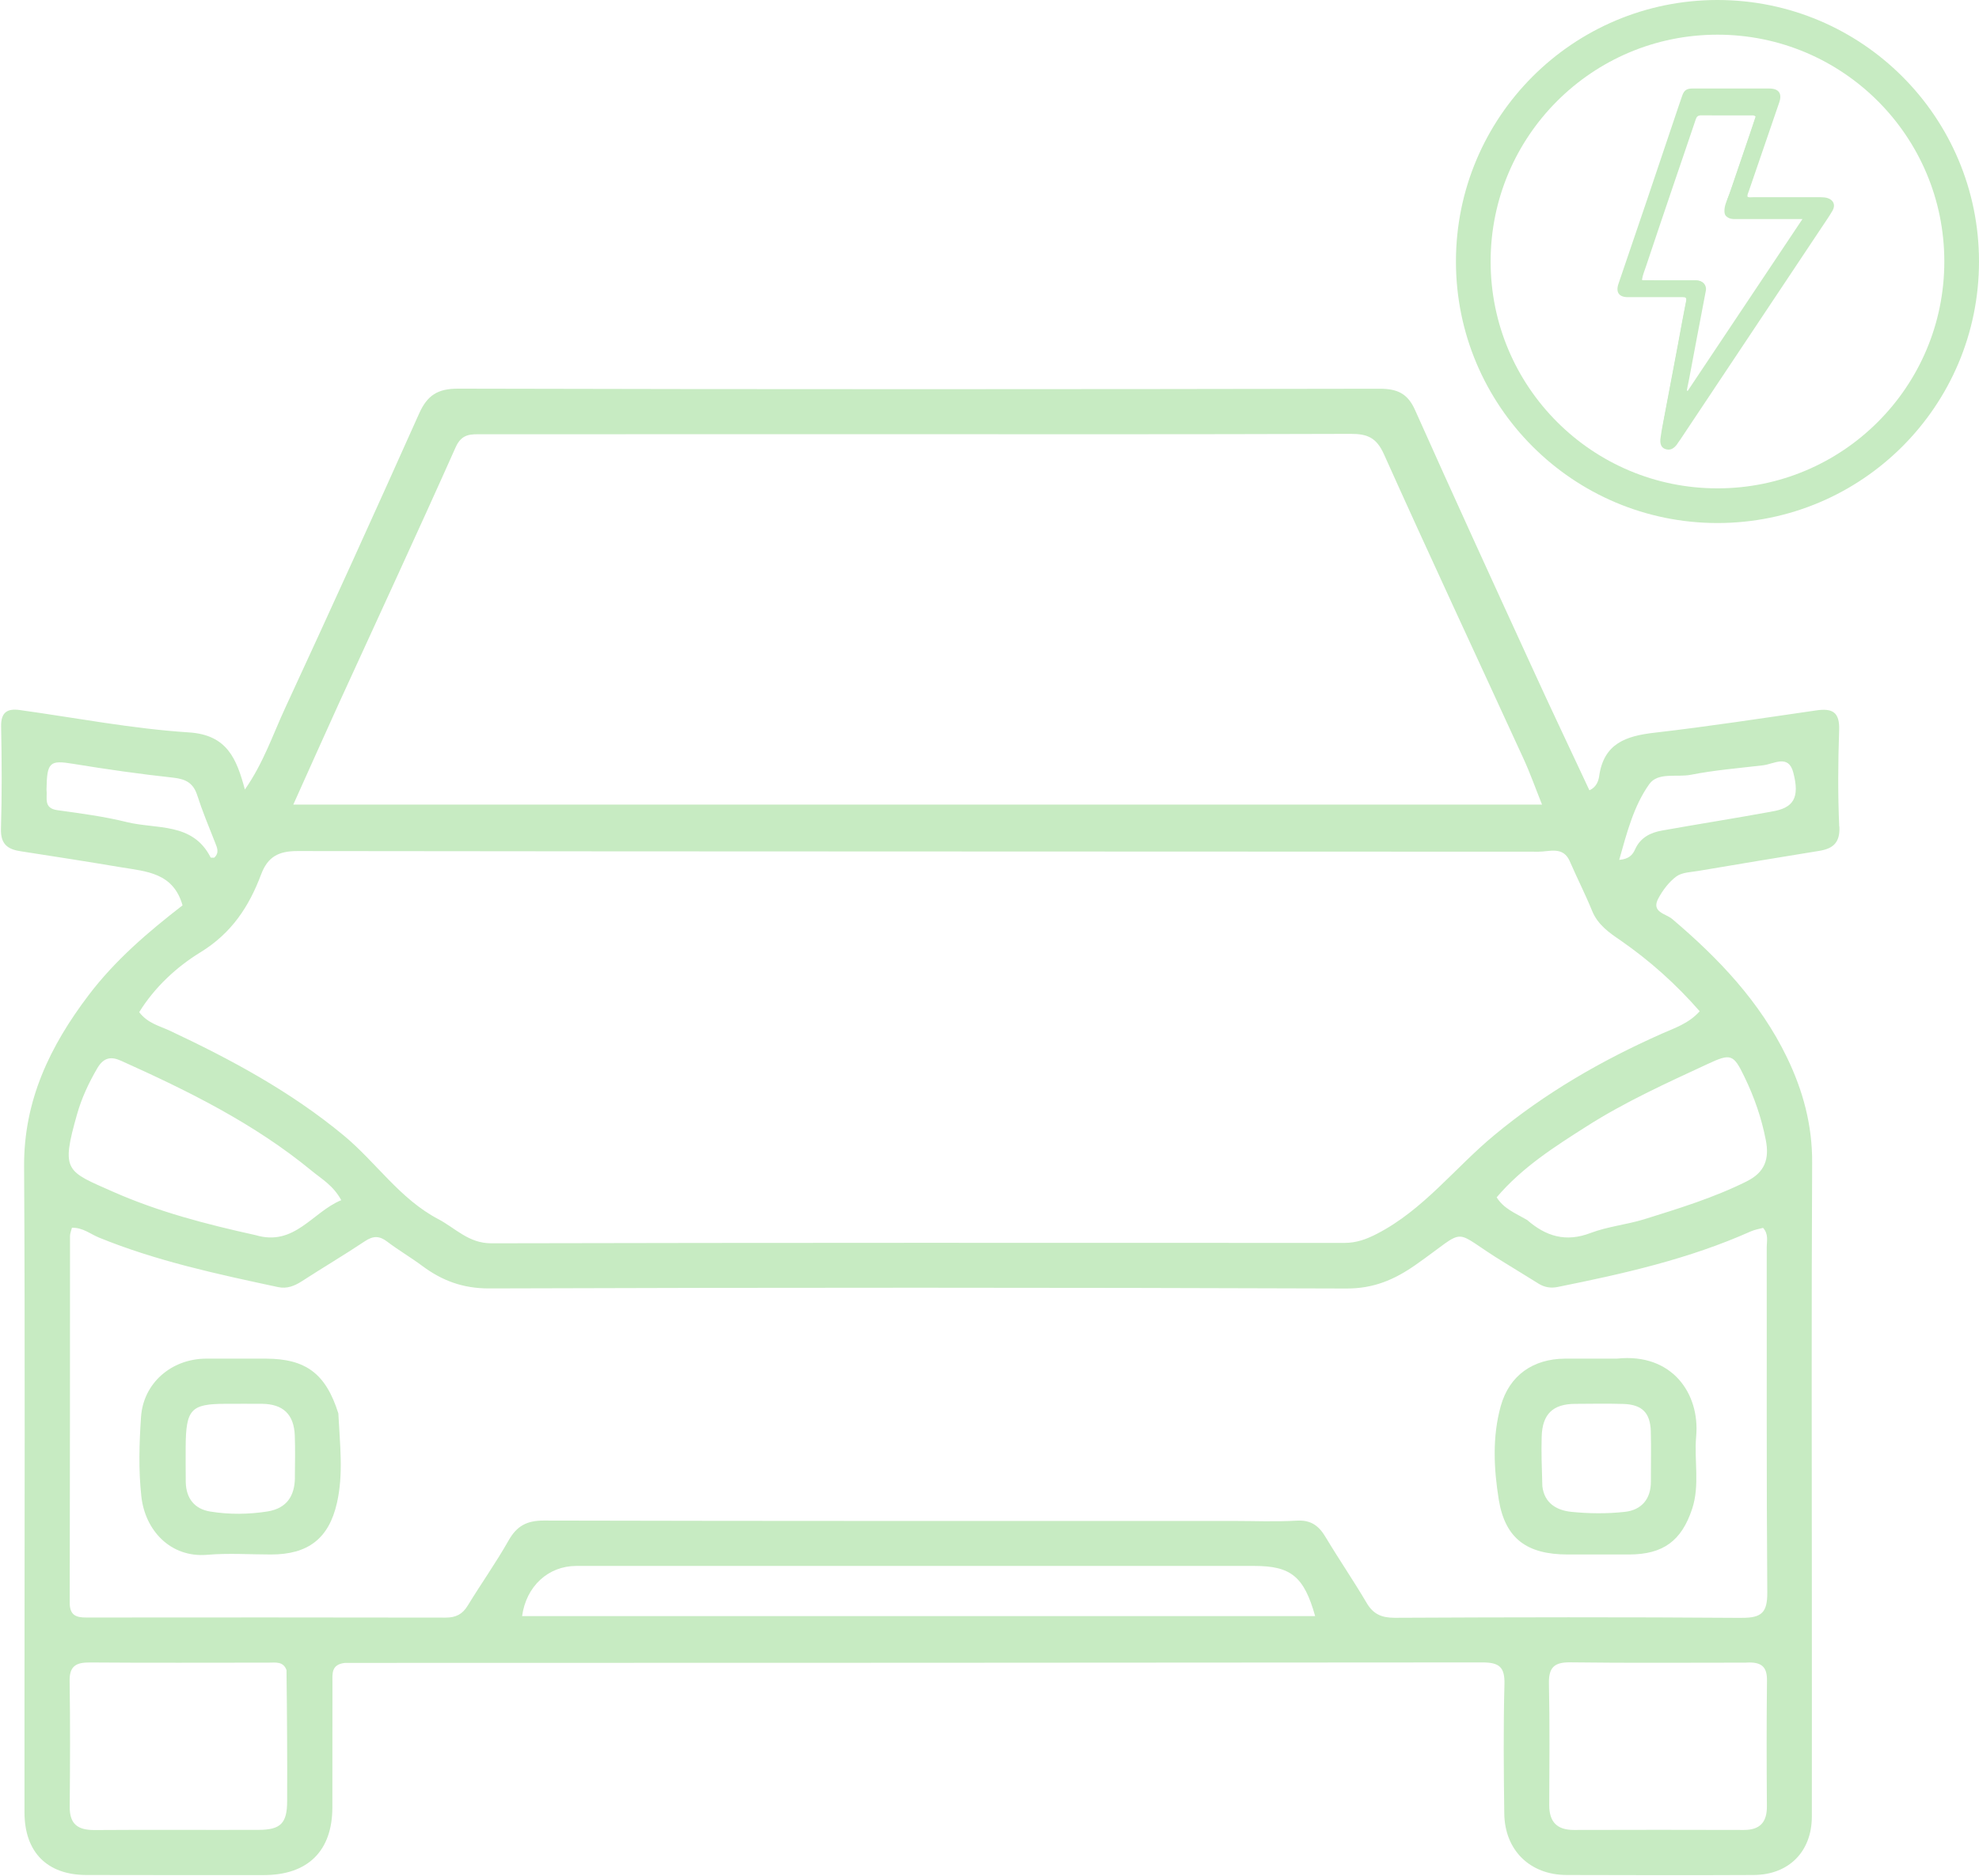
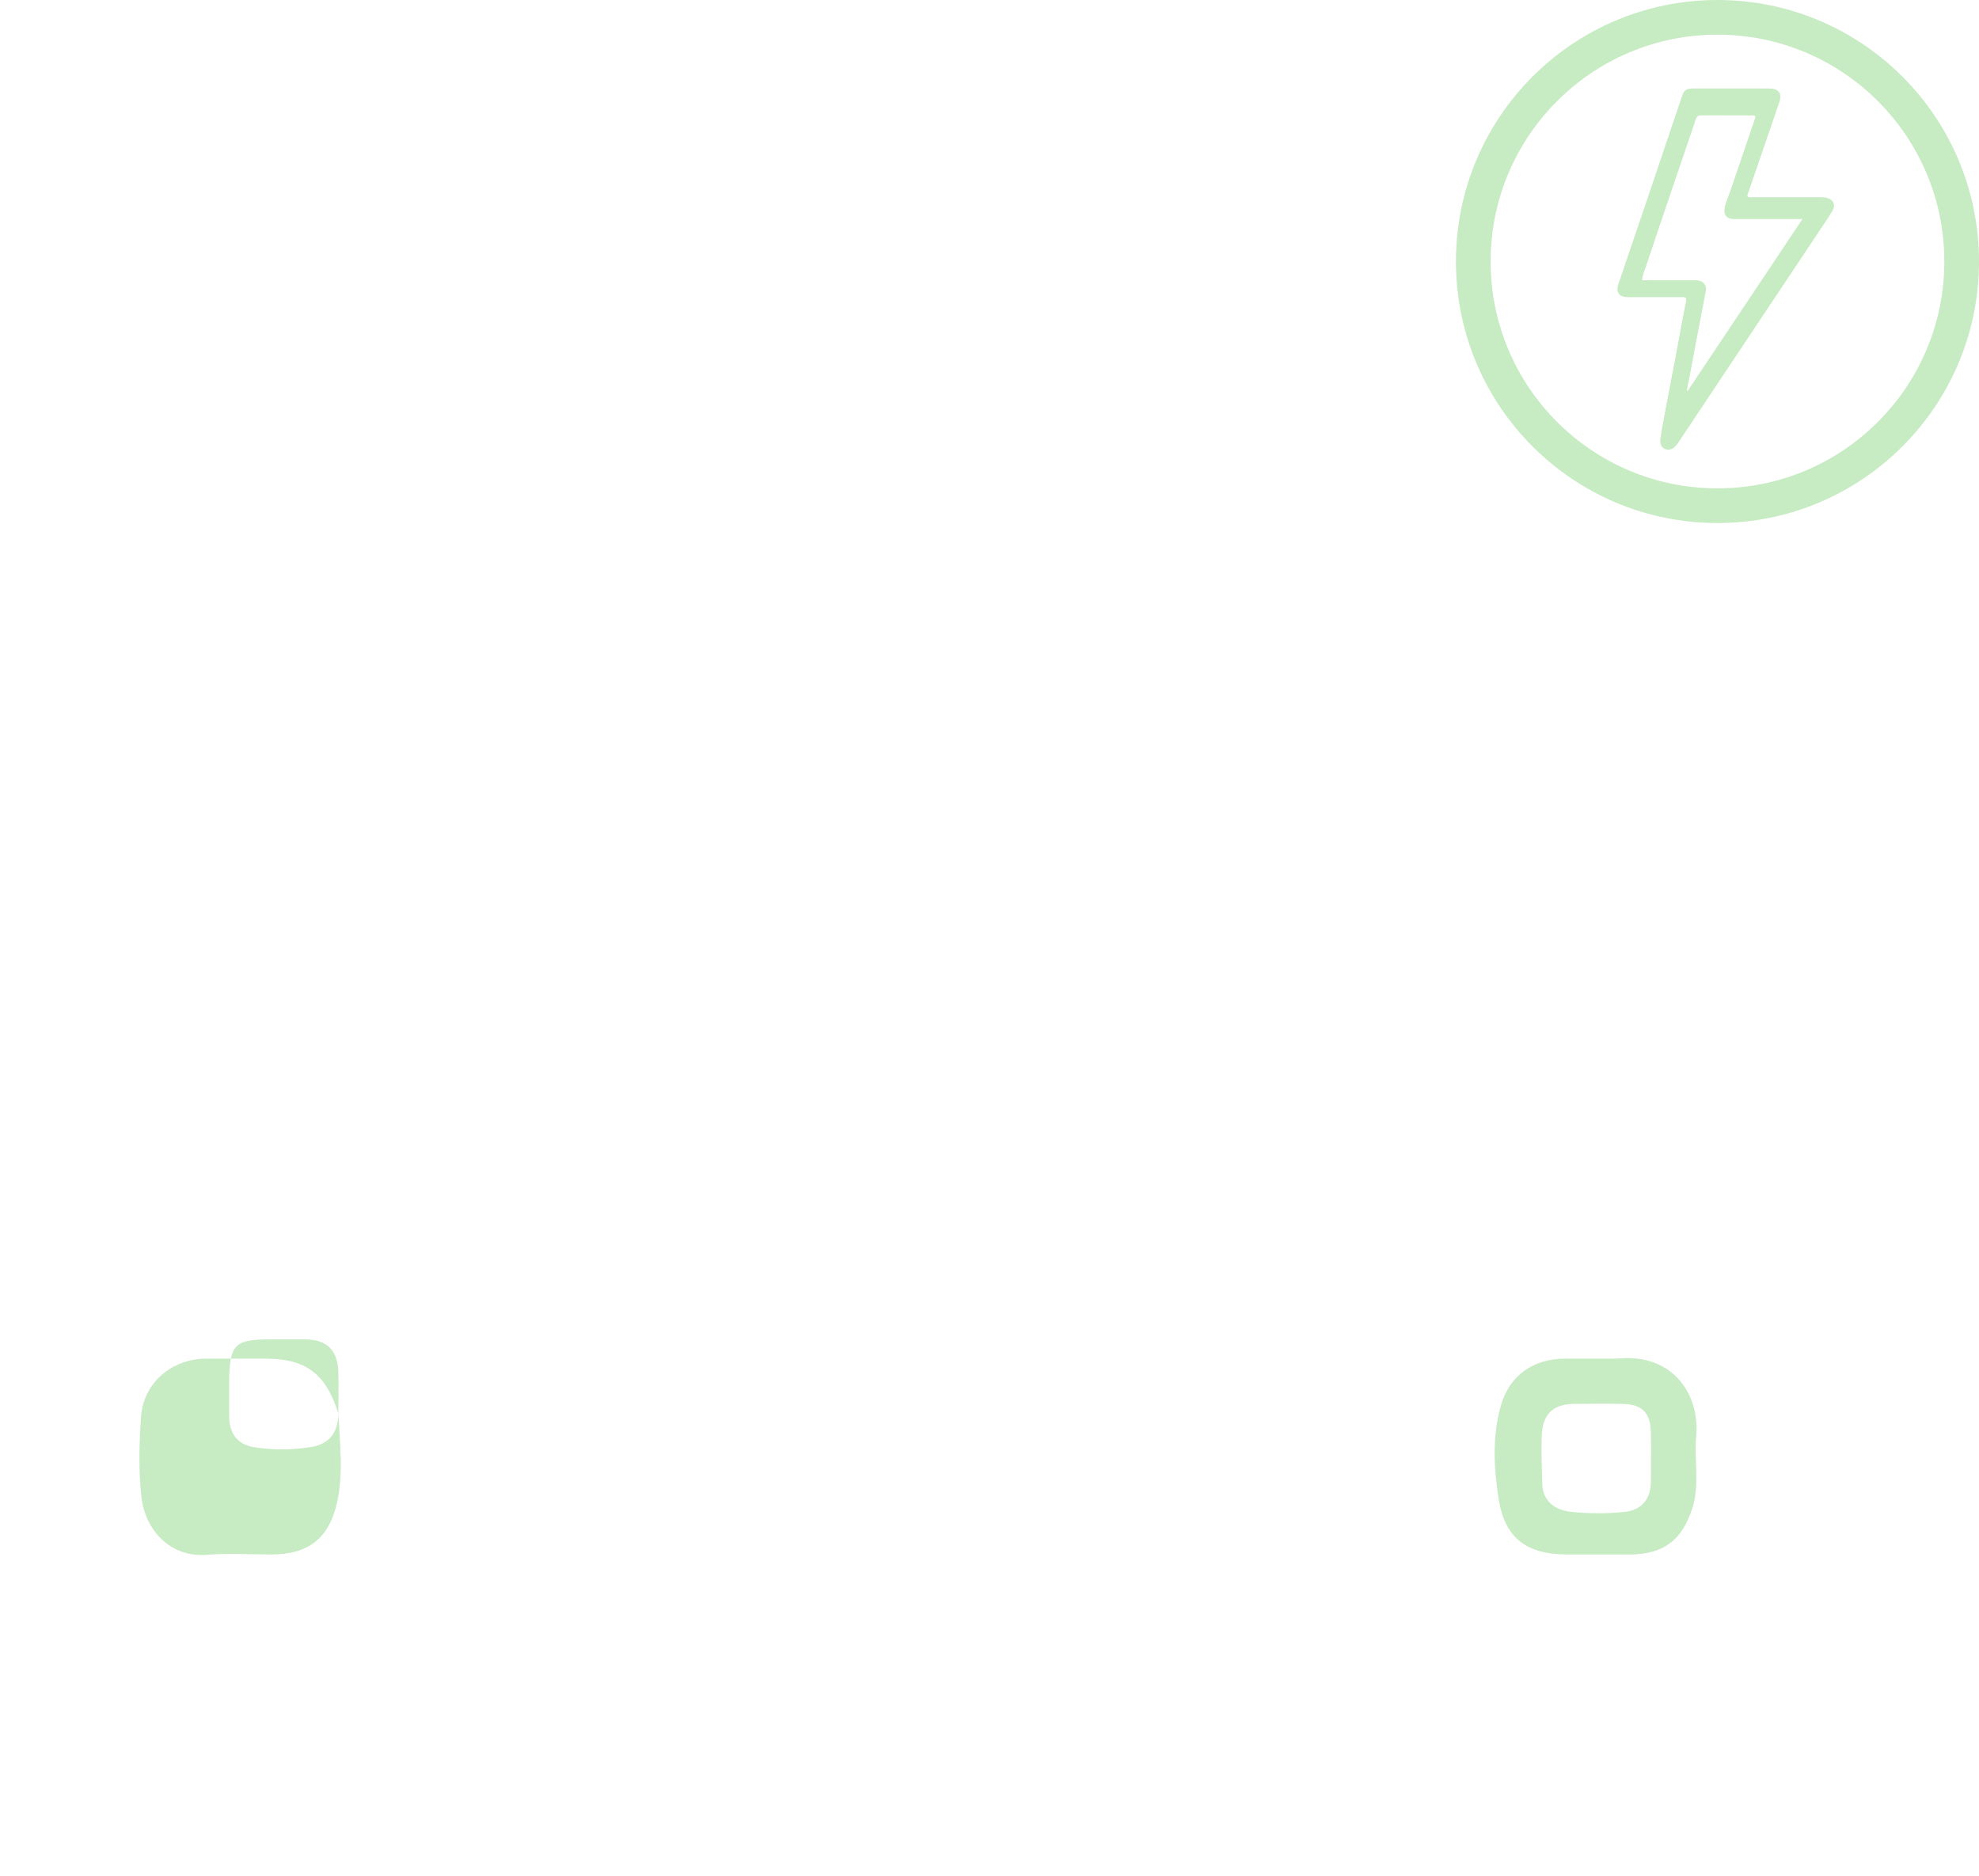
<svg xmlns="http://www.w3.org/2000/svg" id="Layer_1" viewBox="0 0 456.52 432.83">
  <defs>
    <style>.cls-1{fill:none;stroke:#c7ebc2;stroke-miterlimit:10;stroke-width:8px;}.cls-2{fill:#c7ebc2;}</style>
  </defs>
-   <path class="cls-2" d="M424.31,190.7c.18,3.68-1.43,5.05-4.58,5.58-9.3,1.52-18.62,3.04-27.93,4.63-1.74.29-3.79.33-5.09,1.28-1.72,1.28-3.15,3.17-4.17,5.09-1.7,3.17,1.74,3.48,3.2,4.72,10.71,9.08,20.28,19.11,26.47,31.92,3.7,7.65,5.88,15.65,5.82,24.33-.18,33.72-.07,67.42-.07,101.15,0,16.57.02,33.13,0,49.7-.02,8.02-5.27,13.38-13.36,13.45-14.41.07-28.81.04-43.22,0-8.42-.02-14.26-5.69-14.37-14.17-.13-9.96-.22-19.9.04-29.84.11-3.99-1.23-5.03-5.09-5.03-87.33.09-174.65.09-262.38.11-3.2.35-2.89,2.51-2.89,4.41-.02,9.65,0,19.31-.02,28.96-.02,10.03-5.66,15.56-15.76,15.58-13.67,0-27.33.02-41-.02-9.06-.02-14.24-5.29-14.26-14.41v-25.39c0-41.22.15-82.46-.09-123.67-.09-15.23,6-27.79,14.88-39.5,6.13-8.09,13.75-14.59,21.67-20.72-2.12-7.52-8.33-7.82-14.11-8.77-7.71-1.3-15.45-2.51-23.17-3.7-3.04-.44-4.69-1.61-4.61-5.14.24-7.87.2-15.74.04-23.61-.07-3.28,1.37-4.25,4.3-3.84,13,1.81,25.96,4.32,39.01,5.16,8.82.57,11,6.04,12.92,13.18,4.32-6.19,6.46-12.7,9.3-18.82,10.45-22.57,20.74-45.23,30.9-67.93,1.87-4.19,4.28-5.75,9.04-5.73,70.86.18,141.7.15,212.54.02,4.08,0,6.46,1.1,8.16,4.92,8.82,19.73,17.81,39.37,26.82,59,4.36,9.57,8.88,19.04,13.4,28.72,1.63-.73,2.09-2.18,2.25-3.26,1.06-7.56,6.19-9.28,12.78-10.03,12.45-1.43,24.86-3.35,37.27-5.14,3.7-.55,5.47.33,5.31,4.56-.26,7.41-.31,14.86.02,22.26ZM408.56,187.24c5.16-.79,6.68-3.13,5.11-9.06-1.12-4.23-4.43-1.94-6.96-1.63-5.55.66-11.15,1.1-16.62,2.18-3.26.64-7.63-.66-9.63,2.16-3.61,5.07-5.16,11.2-6.94,17.48,2.27-.18,3.13-1.21,3.66-2.42,1.23-2.76,3.61-3.9,6.28-4.36,8.11-1.45,16.27-2.73,25.1-4.34ZM401.88,373.22c4.47.02,5.82-1.23,5.8-5.77-.2-26.58-.09-53.14-.13-79.72,0-1.41.48-2.98-.84-4.47-.86.24-1.87.4-2.78.79-14.28,6.39-29.4,9.79-44.63,12.85-1.52.31-2.95.09-4.28-.71-2.64-1.61-5.27-3.28-7.93-4.89-12.89-7.82-7.82-8.4-20.61.55-4.87,3.39-9.63,5.42-15.87,5.4-65.92-.24-131.83-.24-197.75-.02-6.08.02-10.89-1.79-15.49-5.22-2.6-1.94-5.44-3.59-8.02-5.55-1.81-1.39-3.24-1.41-5.16-.13-4.8,3.2-9.76,6.13-14.59,9.26-1.7,1.08-3.37,1.76-5.42,1.34-14.02-3-28.04-6-41.37-11.44-1.98-.82-3.75-2.34-6.22-2.25-.18.75-.44,1.32-.44,1.87-.02,28.19,0,56.4-.07,84.62,0,2.89,1.45,3.44,3.9,3.42,27.62-.02,55.21-.04,82.83.02,2.34,0,3.88-.77,5.09-2.78,3.09-5.05,6.52-9.9,9.43-15.03,1.9-3.35,4.19-4.58,8.13-4.58,52.7.13,105.4.09,158.98.09,4.92,0,9.81.22,14.7-.07,3.31-.2,5.14,1.23,6.7,3.88,3.04,5.07,6.39,9.96,9.39,15.05,1.52,2.62,3.44,3.48,6.48,3.48,26.71-.13,53.43-.18,80.16.02ZM407.61,387.75c.04-3.06-1.04-4.47-4.94-4.19-13.51,0-27,.11-40.51-.07-3.7-.04-4.92,1.26-4.85,4.92.2,9.35.11,18.69.07,28.04,0,3.88,1.81,5.71,5.69,5.71,13.07-.04,26.12-.04,39.19,0,3.77,0,5.36-1.81,5.33-5.49-.07-9.63-.09-19.29.02-28.92ZM403,272.49c4.1-2.05,5.2-5.11,4.34-9.48-.99-5.11-2.67-9.94-4.94-14.61-2.51-5.22-3.13-5.44-8.46-2.95-9.5,4.41-19.09,8.75-27.93,14.39-7.43,4.72-14.9,9.48-20.76,16.38,1.68,2.64,4.21,3.59,7.03,5.22,4.32,3.77,8.93,5.2,14.64,3,3.97-1.5,8.33-1.92,12.39-3.17,8.04-2.51,16.11-4.98,23.69-8.77ZM383.23,238.51c3.04-1.34,6.33-2.38,8.86-5.22-5.49-6.28-11.51-11.66-18.21-16.31-2.69-1.83-5.31-3.64-6.63-6.9-1.5-3.7-3.33-7.25-5.2-11.55-1.56-3.33-4.65-2.05-7.1-2.05-95.44-.07-190.9-.02-286.33-.15-4.41,0-6.85,1.34-8.38,5.38-2.78,7.41-6.79,13.56-14.02,17.99-5.47,3.35-10.54,8.04-14.11,13.8,1.96,2.56,4.63,3.15,7.01,4.25,14.22,6.68,27.97,14.08,40.18,24.2,7.47,6.19,12.94,14.64,21.8,19.29,3.97,2.09,6.99,5.58,12.21,5.58,65.62-.15,131.23-.11,196.83-.09,2.78,0,5.07-.84,7.54-2.12,10.73-5.55,17.94-15.21,26.98-22.7,11.7-9.72,24.71-17.24,38.57-23.39ZM67.67,185.61h288.05c-1.54-3.84-2.76-7.3-4.28-10.6-10.73-23.39-21.64-46.73-32.18-70.2-1.72-3.84-3.81-4.74-7.69-4.72-38.15.13-76.31.09-115.34.07-28.34.02-56.71,0-85.06.02-2.49,0-4.63-.22-6.06,3-8.86,19.86-18.03,39.59-27.07,59.38-3.42,7.49-6.74,14.99-10.38,23.05ZM120.44,372.82h182.94c-2.56-9.12-5.58-11.57-14.04-11.57h-156.38c-6.48,0-11.57,4.67-12.52,11.57ZM78.73,276.88c-1.9-3.46-4.54-4.89-6.81-6.77-13.25-10.91-28.48-18.43-44.02-25.41-2.31-1.04-4.01-.75-5.47,1.76-1.96,3.35-3.59,6.85-4.63,10.51-3.81,13.36-2.53,13.16,8.35,17.99,10.29,4.54,21.14,7.41,32.82,9.98,8.97,2.67,13.09-5.33,19.75-8.07ZM66.24,415.43c.04-9.81-.02-19.59-.15-30.15-.75-2.07-2.53-1.72-4.12-1.72-13.8,0-27.6.07-41.39-.04-3.15,0-4.58.93-4.52,4.32.15,9.63.11,19.29.02,28.94-.04,4.1,1.92,5.42,5.75,5.4,12.63-.09,25.24,0,37.84-.04,5.09-.02,6.57-1.52,6.57-6.7ZM49.42,197.86c1.26-1.17.64-2.36.15-3.61-1.41-3.57-2.89-7.12-4.06-10.76-.9-2.82-2.6-3.75-5.49-4.08-7.74-.84-15.45-1.94-23.14-3.2-5.38-.88-6.06-.46-6.15,5.95.24,1.87-.79,4.28,2.49,4.74,5.38.75,10.8,1.45,16.07,2.76,6.81,1.68,15.16,0,19.29,8.13.07.13.53.04.84.07Z" />
  <path class="cls-2" d="M373.05,313.42c12.72-1.32,19.09,8.11,18.23,17.88-.51,5.58.88,11.29-.93,16.77-2.45,7.43-6.72,10.51-14.5,10.54h-14.26c-9.3-.02-14.37-3.61-15.85-12.65-1.15-7.12-1.52-14.5.46-21.6,1.98-7.08,7.45-10.89,14.83-10.93,3.86-.02,7.71,0,12.01,0ZM380.83,341.75c-.02-3.86.09-7.71-.02-11.57-.13-4.28-2.03-6.17-6.35-6.3-3.7-.11-7.41-.04-11.11-.02-5.11.02-7.56,2.36-7.71,7.54-.11,3.55.02,7.1.15,11.42.44,3.97,3.33,5.6,6.66,5.95,4.1.42,8.31.46,12.41,0,3.77-.42,6-2.93,5.97-7.01Z" />
-   <path class="cls-2" d="M78.05,326.05c.35,7.14,1.21,13.97-.33,20.7-1.87,8.22-6.7,11.86-15.19,11.86-4.89,0-9.83-.35-14.7.07-8.53.73-14.39-5.66-15.23-13.53-.66-6.02-.48-12.19-.07-18.25.53-7.85,7.03-13.42,14.97-13.47,4.61-.02,9.21,0,13.82,0,9.21.02,13.84,3.44,16.73,12.63ZM68.02,340.91c.02-3.26.11-6.52-.02-9.79-.2-4.85-2.71-7.21-7.52-7.27-2.8-.02-5.62,0-8.44,0-7.98.02-9.17,1.21-9.21,10.05,0,2.64-.02,5.31.02,7.98.07,3.79,2.03,6.26,5.69,6.83,4.39.71,8.84.66,13.25-.04,4.36-.73,6.19-3.57,6.24-7.76Z" />
+   <path class="cls-2" d="M78.05,326.05c.35,7.14,1.21,13.97-.33,20.7-1.87,8.22-6.7,11.86-15.19,11.86-4.89,0-9.83-.35-14.7.07-8.53.73-14.39-5.66-15.23-13.53-.66-6.02-.48-12.19-.07-18.25.53-7.85,7.03-13.42,14.97-13.47,4.61-.02,9.21,0,13.82,0,9.21.02,13.84,3.44,16.73,12.63Zc.02-3.26.11-6.52-.02-9.79-.2-4.85-2.71-7.21-7.52-7.27-2.8-.02-5.62,0-8.44,0-7.98.02-9.17,1.21-9.21,10.05,0,2.64-.02,5.31.02,7.98.07,3.79,2.03,6.26,5.69,6.83,4.39.71,8.84.66,13.25-.04,4.36-.73,6.19-3.57,6.24-7.76Z" />
  <path class="cls-2" d="M387.16,100.39c-.8,1.17-1.7,1.54-2.74,1.14-.83-.32-1.16-1.18-.95-2.47.08-.52.14-1.05.24-1.57,1.18-6.25,2.37-12.5,3.55-18.75.59-3.13,1.13-6.26,1.77-9.38.16-.8-.08-.93-.76-.93-3.98.01-7.97,0-11.95,0-1.88,0-2.65-1.05-2.03-2.87,2.05-6.07,4.14-12.13,6.19-18.2,2.33-6.87,4.63-13.75,6.95-20.62.26-.77.52-1.54.8-2.3.4-1.12.96-1.51,2.19-1.51,5.58,0,11.17,0,16.75,0,2.09,0,2.87,1.07,2.2,3.04-2.2,6.45-4.42,12.88-6.63,19.33-.14.4-.38.8-.29,1.26.37.18.75.1,1.12.1,4.96,0,9.91,0,14.87,0,.47,0,.93.03,1.39.16,1.33.37,1.88,1.53,1.16,2.77-.76,1.29-1.62,2.52-2.45,3.77-10.26,15.41-20.52,30.81-30.79,46.22-.17.26-.36.51-.58.82M398.29,49.96c-.37-.3-.47-.69-.49-1.16-.07-1.44.66-2.65,1.1-3.95,1.57-4.62,3.15-9.24,4.72-13.85.47-1.38.92-2.76,1.36-4.09-.35-.38-.68-.27-.98-.28-3.86,0-7.72.01-11.58-.02-.75,0-1.03.3-1.25.95-1.68,5-3.4,10-5.1,15-2.13,6.27-4.26,12.55-6.35,18.83-.35,1.05-.79,2.08-.95,3.17.44.25.82.16,1.19.17,3.76,0,7.53,0,11.29,0,1.4,0,2.35,1.03,2.11,2.25-1.23,6.46-2.47,12.91-3.67,19.38-.23,1.23-.59,2.46-.6,3.72l.23.1c8.78-13.15,17.56-26.3,26.47-39.64-.73,0-1.17,0-1.6,0-4.64,0-9.29,0-13.93,0-.67,0-1.32-.03-1.97-.59Z" />
  <path class="cls-2" d="M386.96,102.36c-.85,1.24-1.8,1.63-2.89,1.2-.88-.34-1.22-1.25-1-2.62.09-.55.15-1.11.25-1.66,1.25-6.61,2.5-13.22,3.75-19.83.62-3.31,1.2-6.62,1.87-9.92.17-.84-.08-.98-.81-.98-4.21.01-8.43,0-12.64,0-1.99,0-2.8-1.11-2.15-3.04,2.17-6.42,4.37-12.83,6.55-19.25,2.46-7.27,4.9-14.54,7.35-21.81.27-.81.55-1.63.84-2.44.42-1.18,1.02-1.59,2.32-1.59,5.91,0,11.81,0,17.72,0,2.21,0,3.03,1.13,2.32,3.21-2.33,6.82-4.68,13.62-7.01,20.44-.15.43-.4.84-.3,1.33.39.19.79.1,1.18.1,5.24,0,10.48,0,15.73,0,.5,0,.98.04,1.47.17,1.41.39,1.98,1.62,1.22,2.93-.8,1.37-1.71,2.67-2.59,3.99-10.85,16.29-21.7,32.58-32.56,48.87-.18.28-.38.54-.62.87M398.73,49.03c-.39-.32-.5-.73-.52-1.23-.07-1.53.7-2.81,1.16-4.17,1.66-4.89,3.33-9.77,4.99-14.65.5-1.46.97-2.92,1.44-4.32-.37-.4-.72-.29-1.04-.29-4.08,0-8.16.01-12.24-.02-.79,0-1.09.32-1.32,1.01-1.78,5.29-3.6,10.57-5.39,15.86-2.25,6.63-4.5,13.27-6.72,19.91-.37,1.11-.83,2.2-1.01,3.35.46.27.87.17,1.26.18,3.98,0,7.96,0,11.94.01,1.48,0,2.48,1.08,2.23,2.38-1.3,6.83-2.61,13.66-3.88,20.49-.24,1.3-.62,2.6-.63,3.94l.25.11c9.29-13.91,18.57-27.81,27.99-41.92-.77,0-1.23,0-1.69,0-4.91,0-9.82,0-14.73,0-.7,0-1.39-.03-2.09-.62Z" />
  <circle class="cls-1" cx="396.19" cy="60.33" r="56.33" />
</svg>